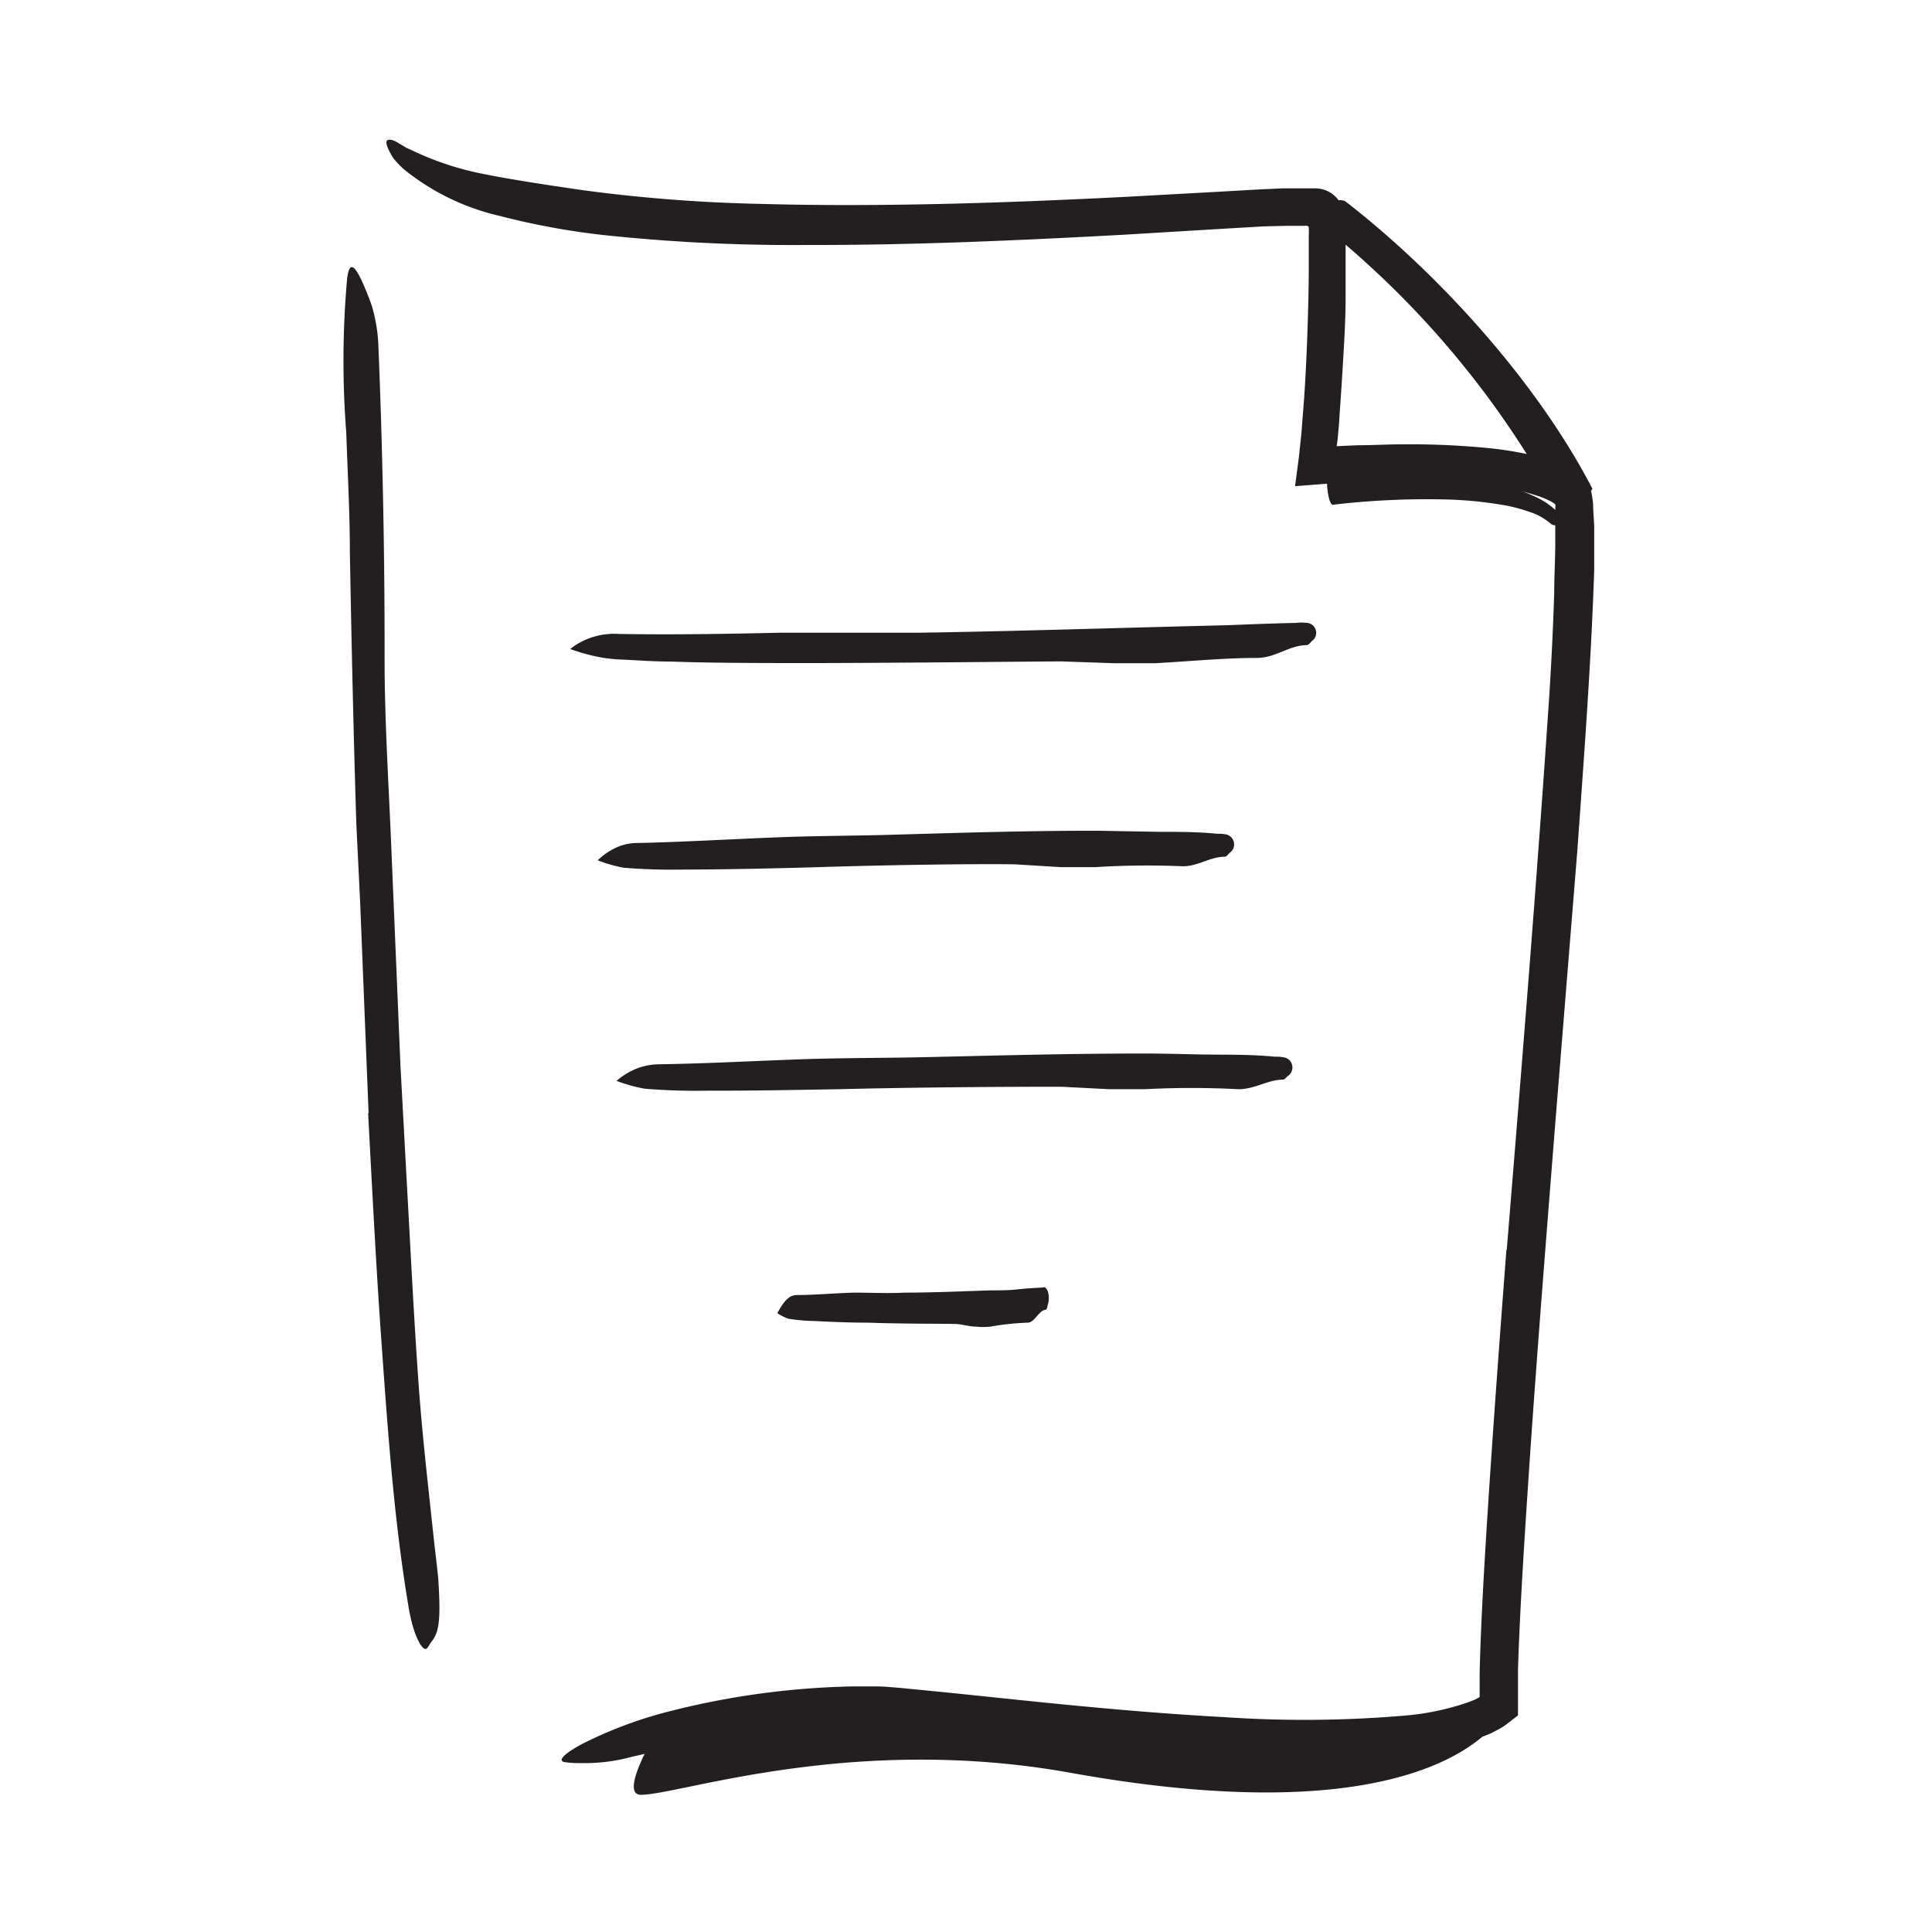
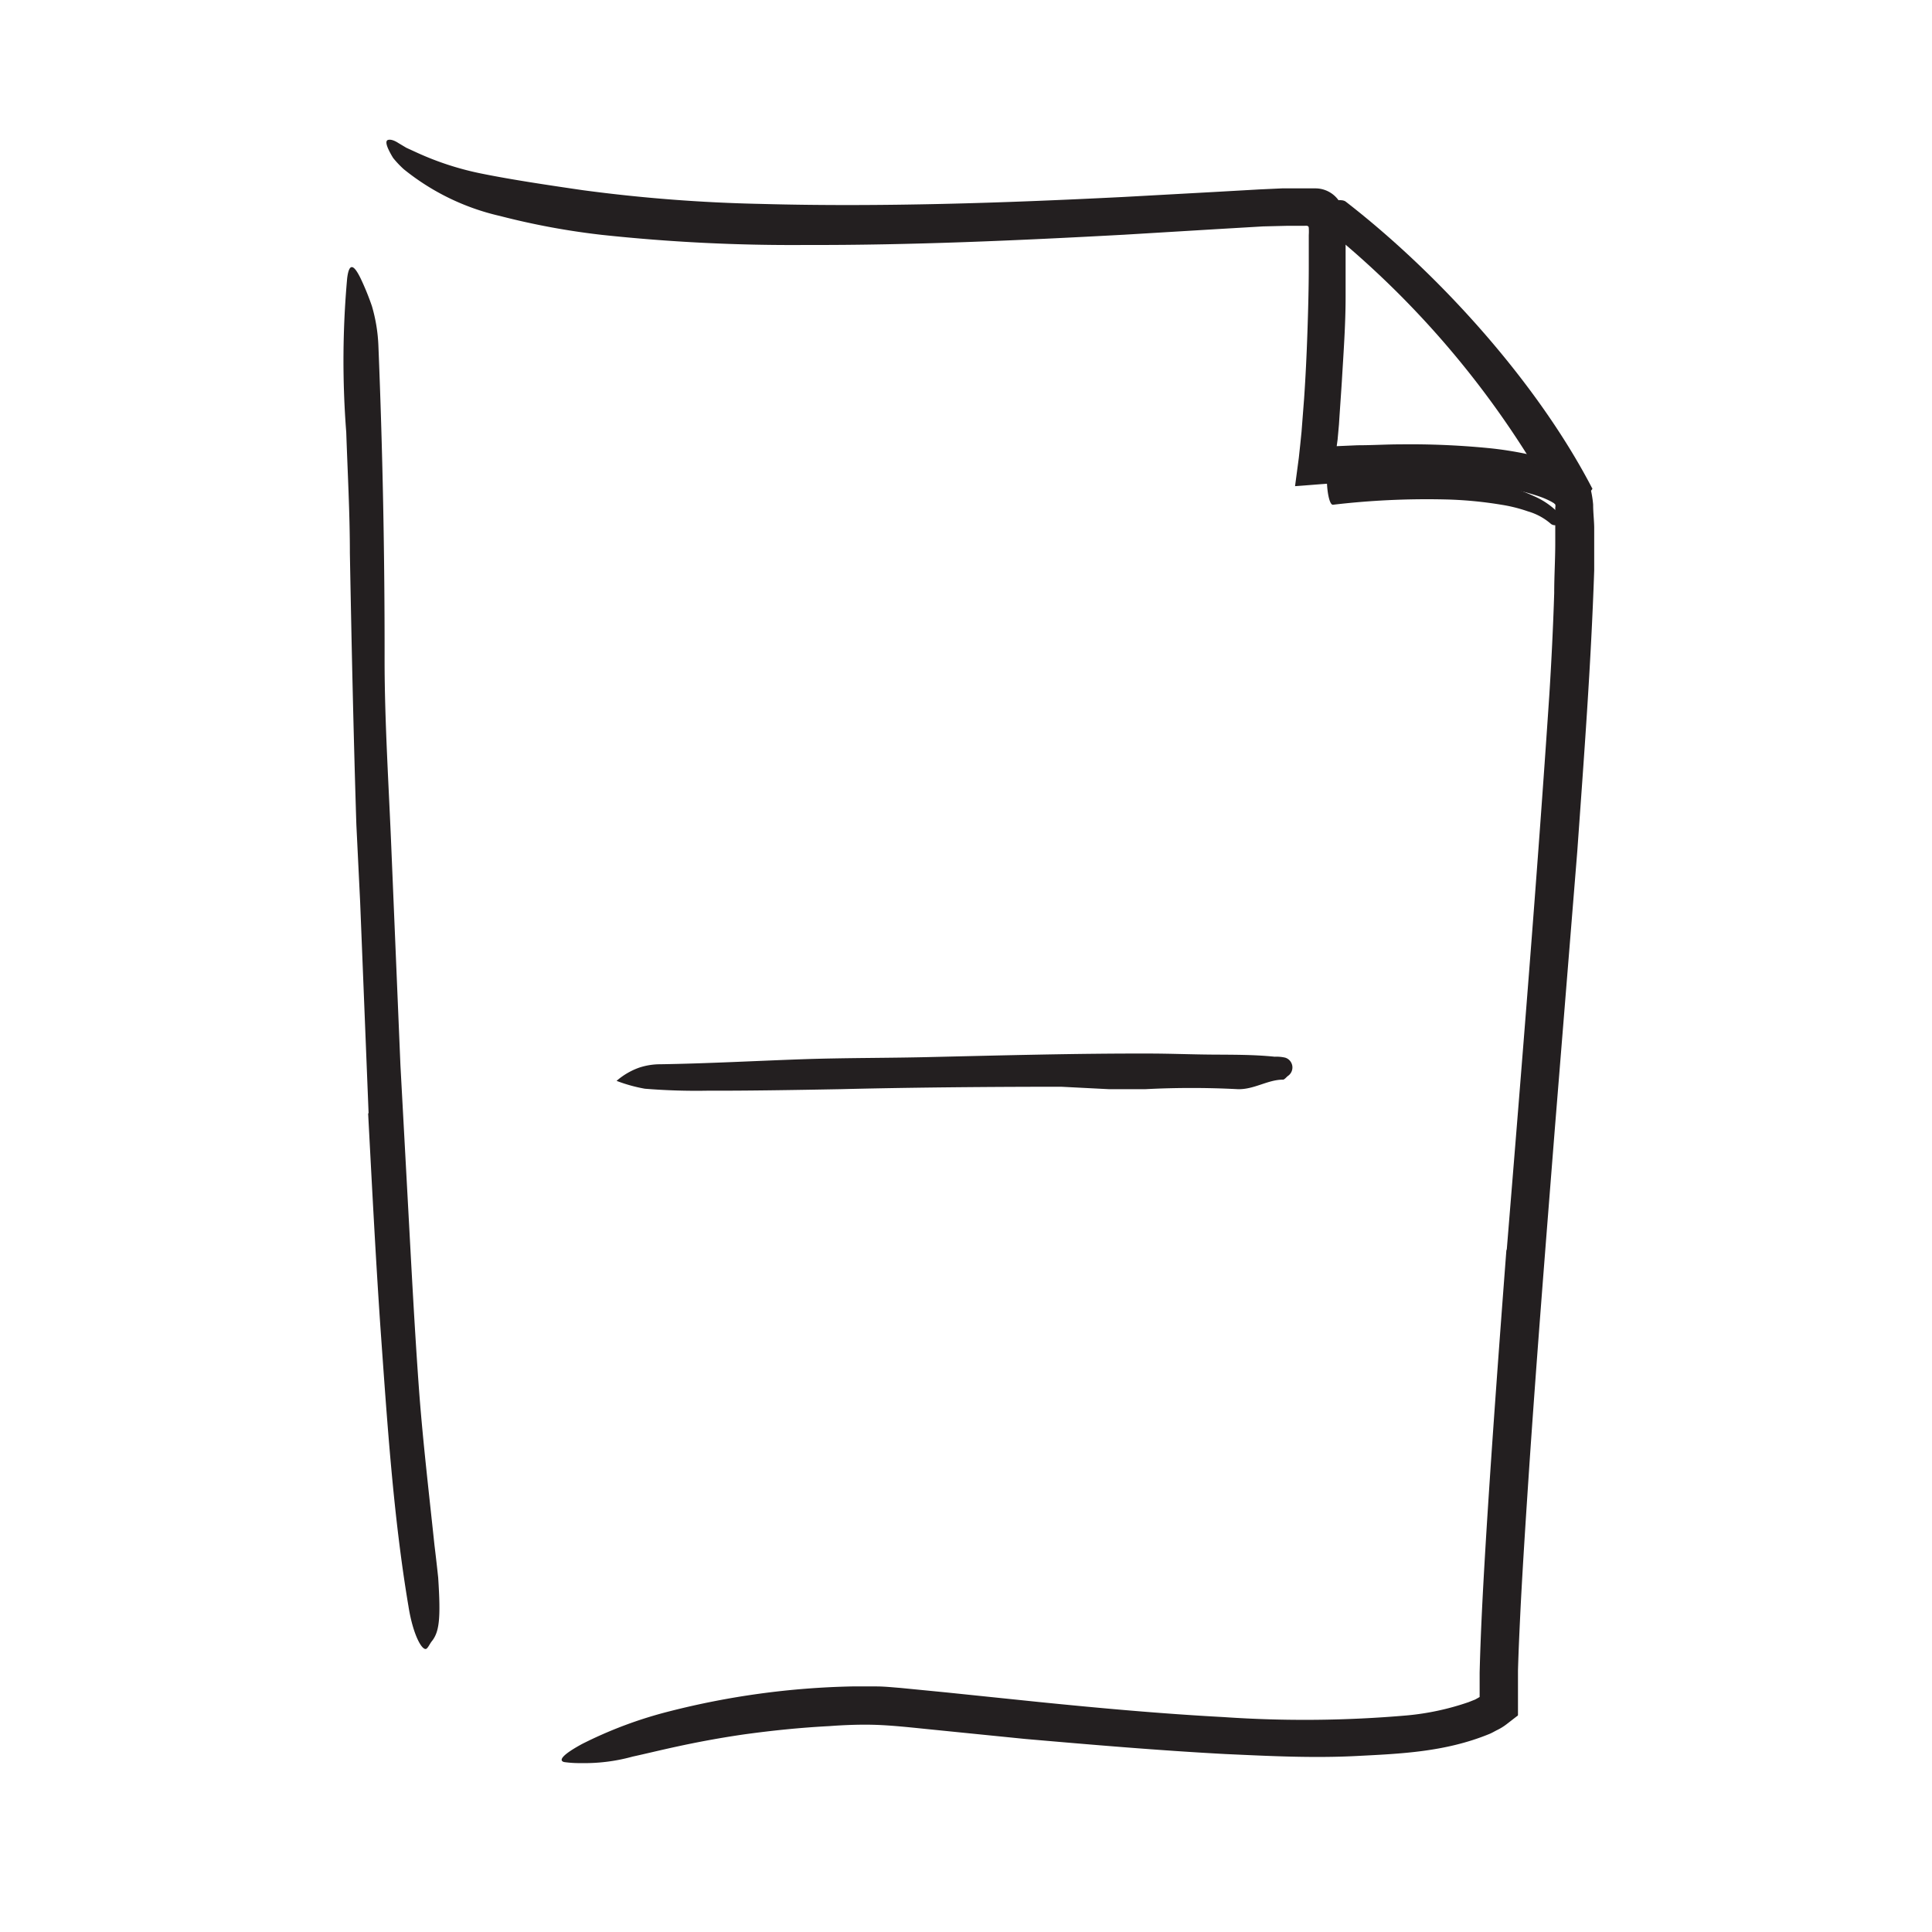
<svg xmlns="http://www.w3.org/2000/svg" width="128" height="128" viewBox="0 0 128 128">
  <defs>
    <style>.cls-1{fill:#231f20;}</style>
  </defs>
  <title>Free Icons</title>
  <g id="Layer_16" data-name="Layer 16">
    <path class="cls-1" d="M102.72,34.68a4,4,0,0,0-1.49-.8,10.07,10.07,0,0,0-1.76-.44,26.36,26.36,0,0,0-3.69-.35,53,53,0,0,0-7.46.35c-.4.07-.6-2.57-.16-2.55a54.51,54.51,0,0,1,7.77.5,27,27,0,0,1,3.84.8,12.55,12.55,0,0,1,1.88.69,5.06,5.06,0,0,1,1.7,1.21C103.78,34.63,103.05,35,102.72,34.68Z" />
    <path class="cls-1" d="M24.42,73.75l-.56-14-.25-5.11c-.19-6-.32-12-.43-18,0-2.66-.15-5.34-.24-8A61.08,61.08,0,0,1,23,18.44c.13-1.06.44-.92.89,0a17.43,17.43,0,0,1,.75,1.84,10.79,10.79,0,0,1,.43,2.63c.28,6.91.42,13.82.41,20.81,0,4.17.29,8.51.46,12.78l.59,14.08L27,79.23c.24,4.37.46,8.77.78,13.1.26,3.37.65,6.67,1,10,.09.73.17,1.44.25,2.18.18,2.74.08,3.62-.44,4.25-.11.15-.2.34-.29.43-.26.34-.93-.79-1.24-2.78-1-5.93-1.41-12.22-1.86-18.53-.32-4.69-.56-9.41-.81-14.11Z" />
    <path class="cls-1" d="M99.83,82.76c1-12.26,2-24.52,2.82-36.77.14-2.23.25-4.47.32-6.69,0-1.11.07-2.23.07-3.32,0-.55,0-1.09,0-1.62,0-.26,0-.54,0-.73a.44.44,0,0,0,0-.21l-.1-.09-.21-.12a5.48,5.48,0,0,0-.81-.34,12.41,12.41,0,0,0-1.91-.48A34.9,34.9,0,0,0,95.77,32c-1.41-.07-2.83-.09-4.26-.07l-2.14.06c-1.06,0-2.4.14-3.57.22l.25-1.88.1-.93.08-.79.17-2.2c.1-1.46.17-2.93.22-4.4s.09-2.95.09-4.41l0-1.09,0-.94a3.59,3.59,0,0,0,0-.46c0-.21-.22-.14-.36-.15h-.32l-.72,0L83.68,15l-3.06.18-6.14.37c-7,.38-14.09.7-21.08.68a118,118,0,0,1-13.53-.67,49,49,0,0,1-6.74-1.25,15.67,15.67,0,0,1-6.38-3.1,6.57,6.57,0,0,1-.7-.74,5.21,5.21,0,0,1-.34-.63c-.15-.35-.14-.53,0-.57s.37,0,.69.21l.52.31.72.33A19.54,19.54,0,0,0,32,11.52c1.89.38,4.14.72,6.61,1.08a104.85,104.85,0,0,0,11.82.91c4,.11,8,.09,12,0s8-.26,12-.46l6-.33,3-.17,1.52-.07.83,0,1.37,0A1.89,1.89,0,0,1,89,14a14,14,0,0,1,.15,1.45l0,.86c0,1.13,0,2.24,0,3.35,0,1.87-.14,3.73-.25,5.62-.06.94-.13,1.89-.19,2.84l-.09,1-.06.44,1.38-.06c1,0,1.89-.06,2.85-.06a53.08,53.08,0,0,1,5.75.24,23.18,23.18,0,0,1,2.93.47,10.62,10.62,0,0,1,1.5.44,5.74,5.74,0,0,1,1.64.87,5.32,5.32,0,0,1,.45.38l.21.2c.08.06.06.18.09.27a6.73,6.73,0,0,1,.19,1.12c0,.52.06,1,.07,1.49,0,1,0,1.92,0,2.87-.21,6.24-.68,12.41-1.12,18.6L103,74.93c-.6,7.61-1.21,15.21-1.72,22.81-.19,2.87-.38,5.75-.53,8.63-.07,1.44-.14,2.88-.18,4.31l0,1.08v1.86c0,.06-.09.09-.13.13l-.62.48a3.59,3.59,0,0,1-.63.39c-.18.09-.36.2-.54.27-2.92,1.19-5.87,1.3-8.78,1.45s-5.81,0-8.68-.13c-4.48-.24-8.88-.62-13.27-1l-6.56-.66c-1.08-.11-2.2-.23-3.22-.27s-2.15,0-3.21.08c-1.91.1-3.76.29-5.65.55-3.5.51-5.75,1.12-7.37,1.47a11.93,11.93,0,0,1-3.41.43,7.25,7.25,0,0,1-1.13-.07c-.42-.12,0-.55,1.2-1.2a28,28,0,0,1,5.78-2.16,53.22,53.22,0,0,1,12.11-1.65c.52,0,1,0,1.57,0s1.1.06,1.63.1l3.06.3,6.09.63c4.06.41,8.15.78,12.24,1a78.34,78.34,0,0,0,12.17-.11,17.32,17.32,0,0,0,4.08-.88l.43-.17.18-.1.12-.07h0v-.43l0-1.19c.08-3.14.26-6.25.45-9.36.39-6.21.85-12.41,1.32-18.6Z" />
    <path class="cls-1" d="M105.49,32.36c-3.63-7-10.11-14.18-16.33-19-.54-.42-2.77.63-2.47.86a61.07,61.07,0,0,1,16.2,18.8c.3.59,2.78-.36,2.6-.7Z" />
-     <path class="cls-1" d="M37.78,43a4.54,4.54,0,0,1,1.62-.83A4.78,4.78,0,0,1,41,42c3.52.06,7.09,0,10.65-.08l9.19,0c5.28-.08,10.56-.24,15.84-.38l4.68-.12c1.49-.06,3-.12,4.49-.15a3.21,3.21,0,0,1,.76,0,.66.66,0,0,1,.32,1.19c-.11.11-.23.27-.34.28-1.16,0-2.07.84-3.29.85-2.26,0-4.52.23-6.77.35-.91,0-1.81,0-2.72,0l-3.47-.12c-1.58,0-9,.09-16.15.11-3.57,0-7.06,0-9.71-.1-1.33,0-2.45-.1-3.25-.13s-1.31-.13-1.4-.14A13.2,13.2,0,0,1,37.78,43Z" />
-     <path class="cls-1" d="M39.6,57A4.29,4.29,0,0,1,41,56.08a3.54,3.54,0,0,1,1.34-.23c3-.07,6-.25,9.06-.37,2.61-.11,5.23-.1,7.84-.18,4.5-.13,9-.27,13.54-.26l4,.07c1.29,0,2.57,0,3.87.13a2.32,2.32,0,0,1,.65.06.68.68,0,0,1,.16,1.21c-.1.1-.21.26-.31.25-1,0-1.82.67-2.85.63a54.85,54.85,0,0,0-5.73.06c-.76,0-1.53,0-2.3,0l-2.94-.18c-1.34-.05-7.65,0-13.72.2-3,.08-6,.14-8.28.14a39.12,39.12,0,0,1-4-.12A9.65,9.65,0,0,1,39.6,57Z" />
    <path class="cls-1" d="M40.85,71.61a4.66,4.66,0,0,1,1.48-.87,4.4,4.4,0,0,1,1.42-.23c3.19-.05,6.41-.23,9.63-.34,2.77-.09,5.55-.07,8.33-.14,4.78-.11,9.57-.24,14.37-.23,1.42,0,2.84.06,4.26.07s2.73,0,4.11.14a2.61,2.61,0,0,1,.69.06.68.68,0,0,1,.18,1.22c-.11.09-.23.25-.33.24-1,0-1.92.67-3,.63a58.94,58.94,0,0,0-6.09,0c-.82,0-1.63,0-2.45,0L70.31,72c-1.43,0-8.14,0-14.59.16-3.22.06-6.38.11-8.78.1a42.09,42.09,0,0,1-4.22-.13A10.18,10.18,0,0,1,40.85,71.61Z" />
-     <path class="cls-1" d="M51.5,87c.54-1,.88-1.18,1.27-1.2,1.26,0,2.55-.13,3.83-.16,1.11,0,2.22.06,3.33,0,1.91,0,3.82-.09,5.74-.15.56,0,1.13,0,1.69-.06s1.08-.1,1.62-.12c.09,0,.19-.06.27,0,.24.16.31.75.15,1.2,0,.1-.08.27-.12.27-.42,0-.74.84-1.18.85a17.11,17.11,0,0,0-2.46.26,4.68,4.68,0,0,1-1,0c-.42,0-.84-.14-1.27-.17s-3.28,0-5.87-.09c-1.3,0-2.58-.06-3.55-.11a12.37,12.37,0,0,1-1.72-.15A3.32,3.32,0,0,1,51.5,87Z" />
-     <path class="cls-1" d="M43.41,114.89a63.52,63.52,0,0,1,26.09-.54c14.65,2.68,30.23-1.09,30.23-1.09s-3.67,8.72-28.82,4.19c-14.47-2.6-25.88,1.46-28.45,1.46C41,118.91,43.41,114.89,43.41,114.89Z" />
  </g>
</svg>